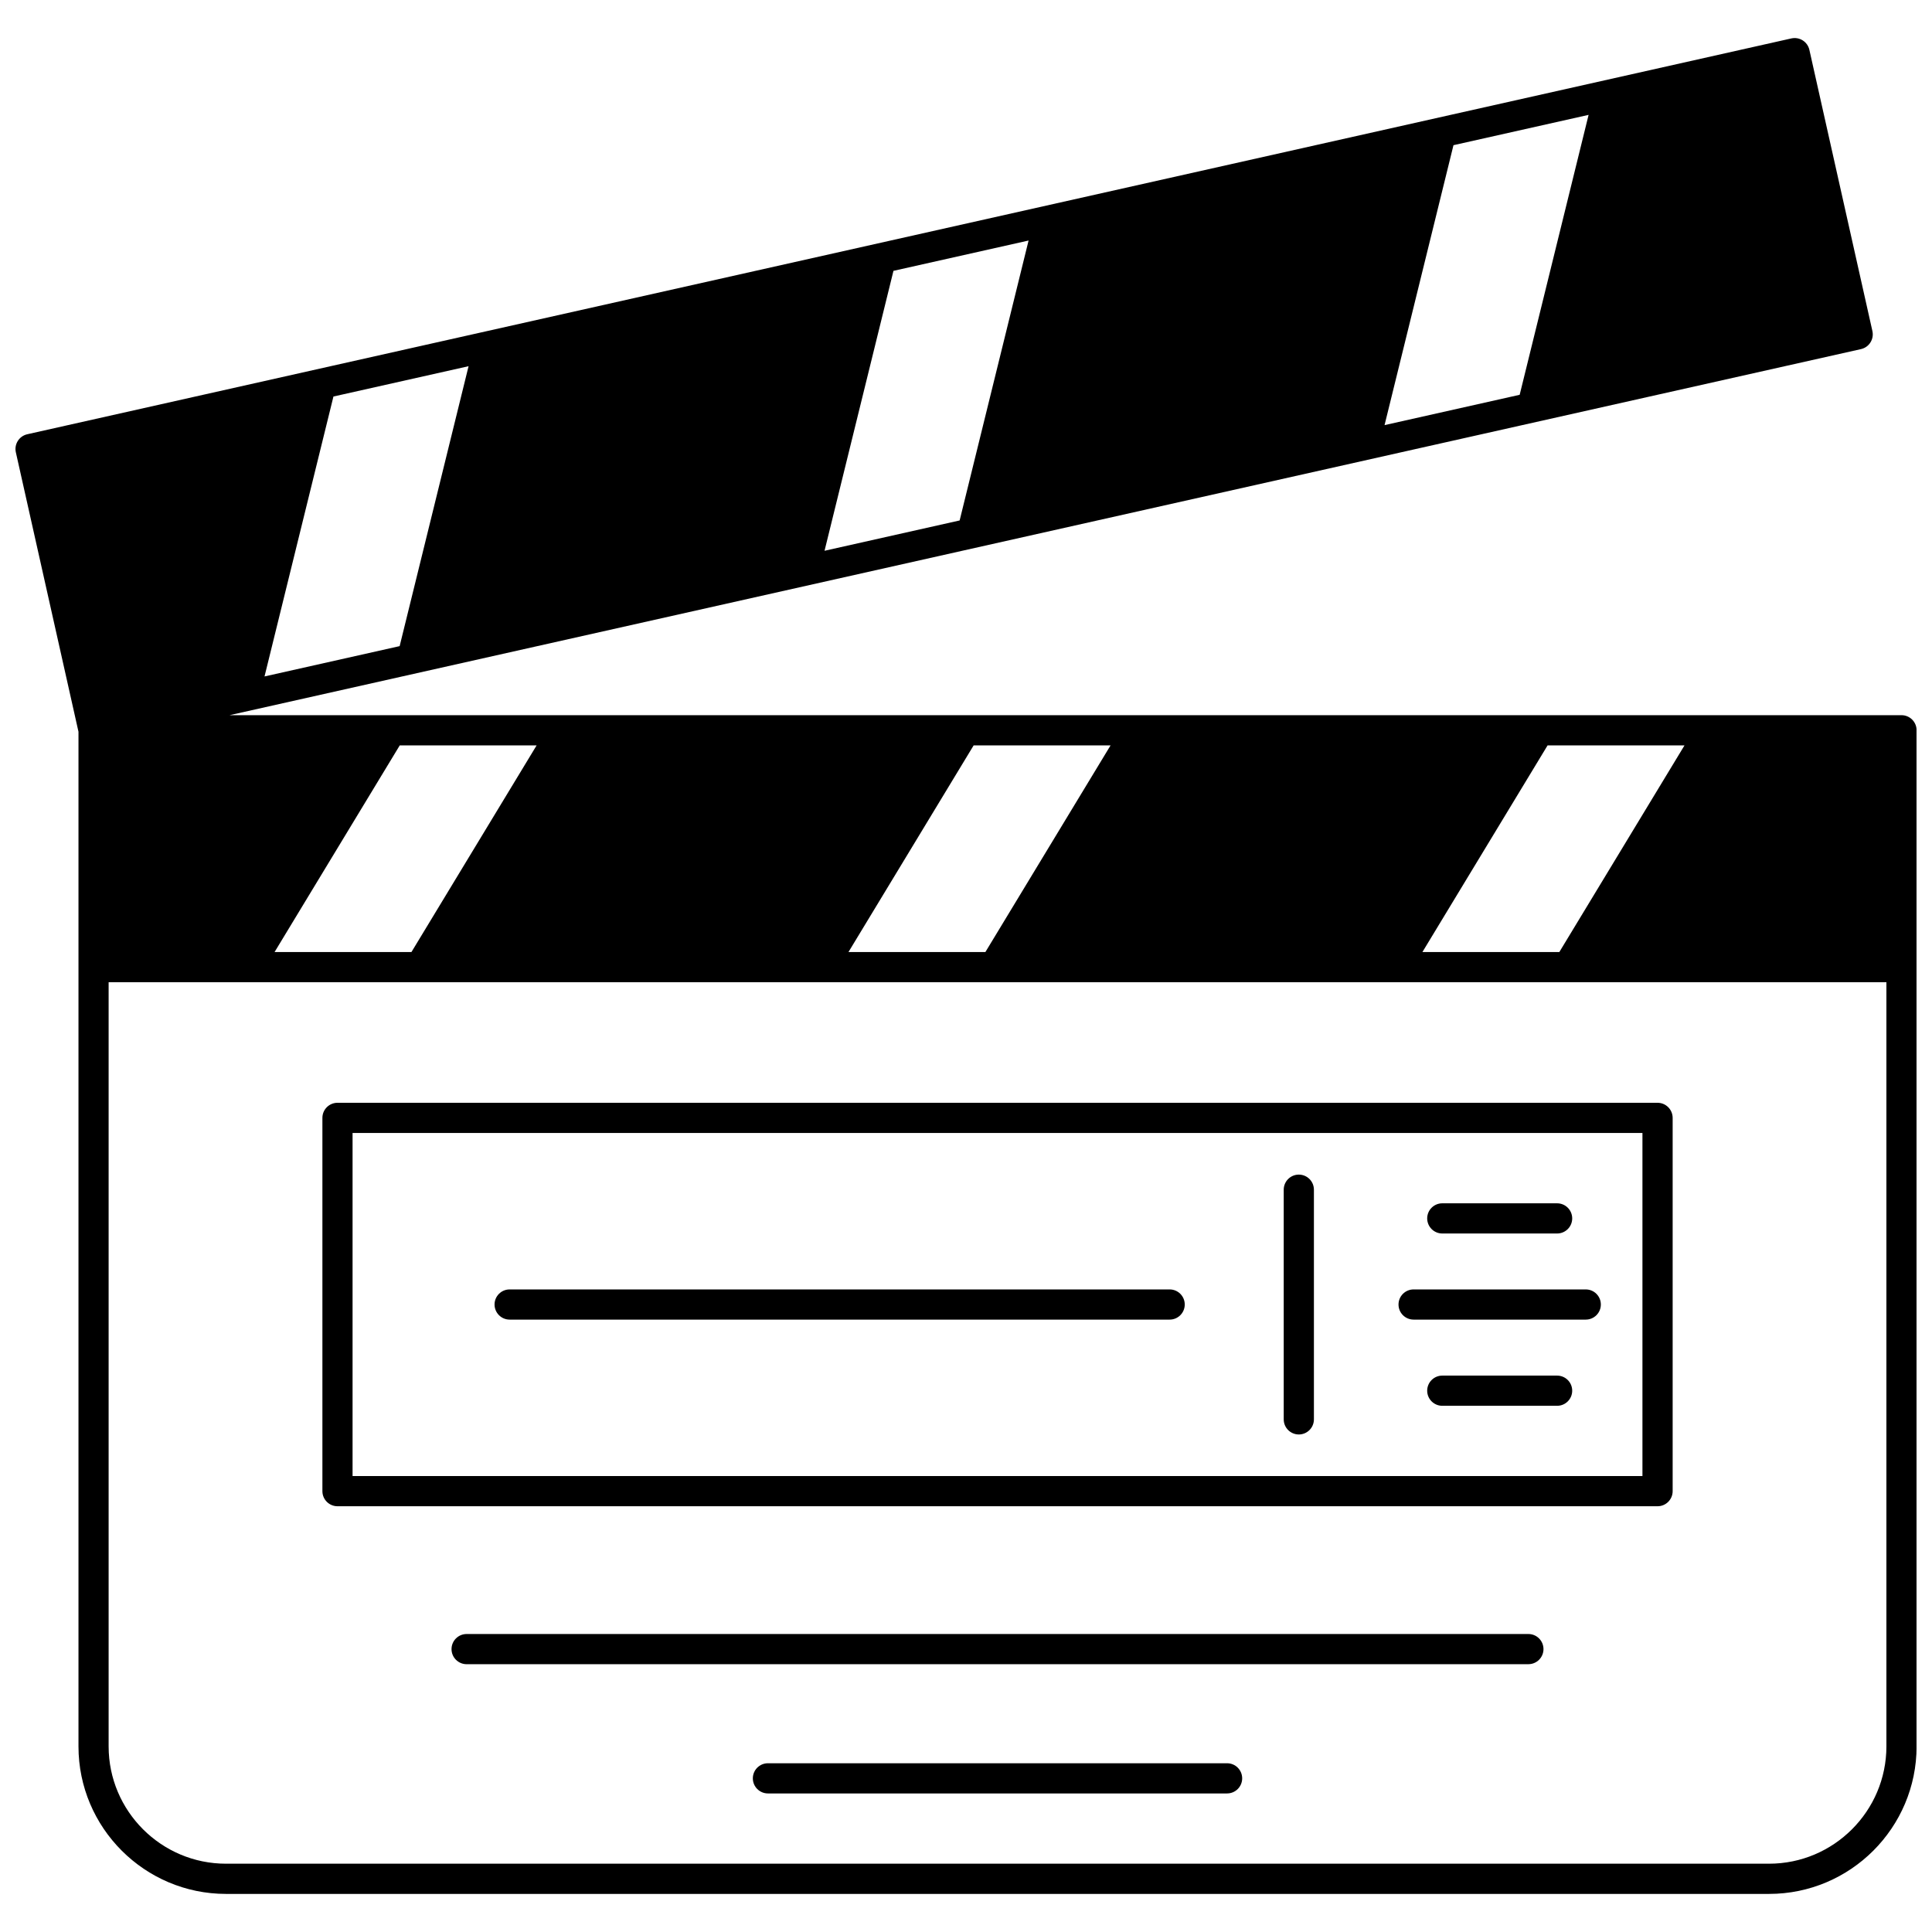
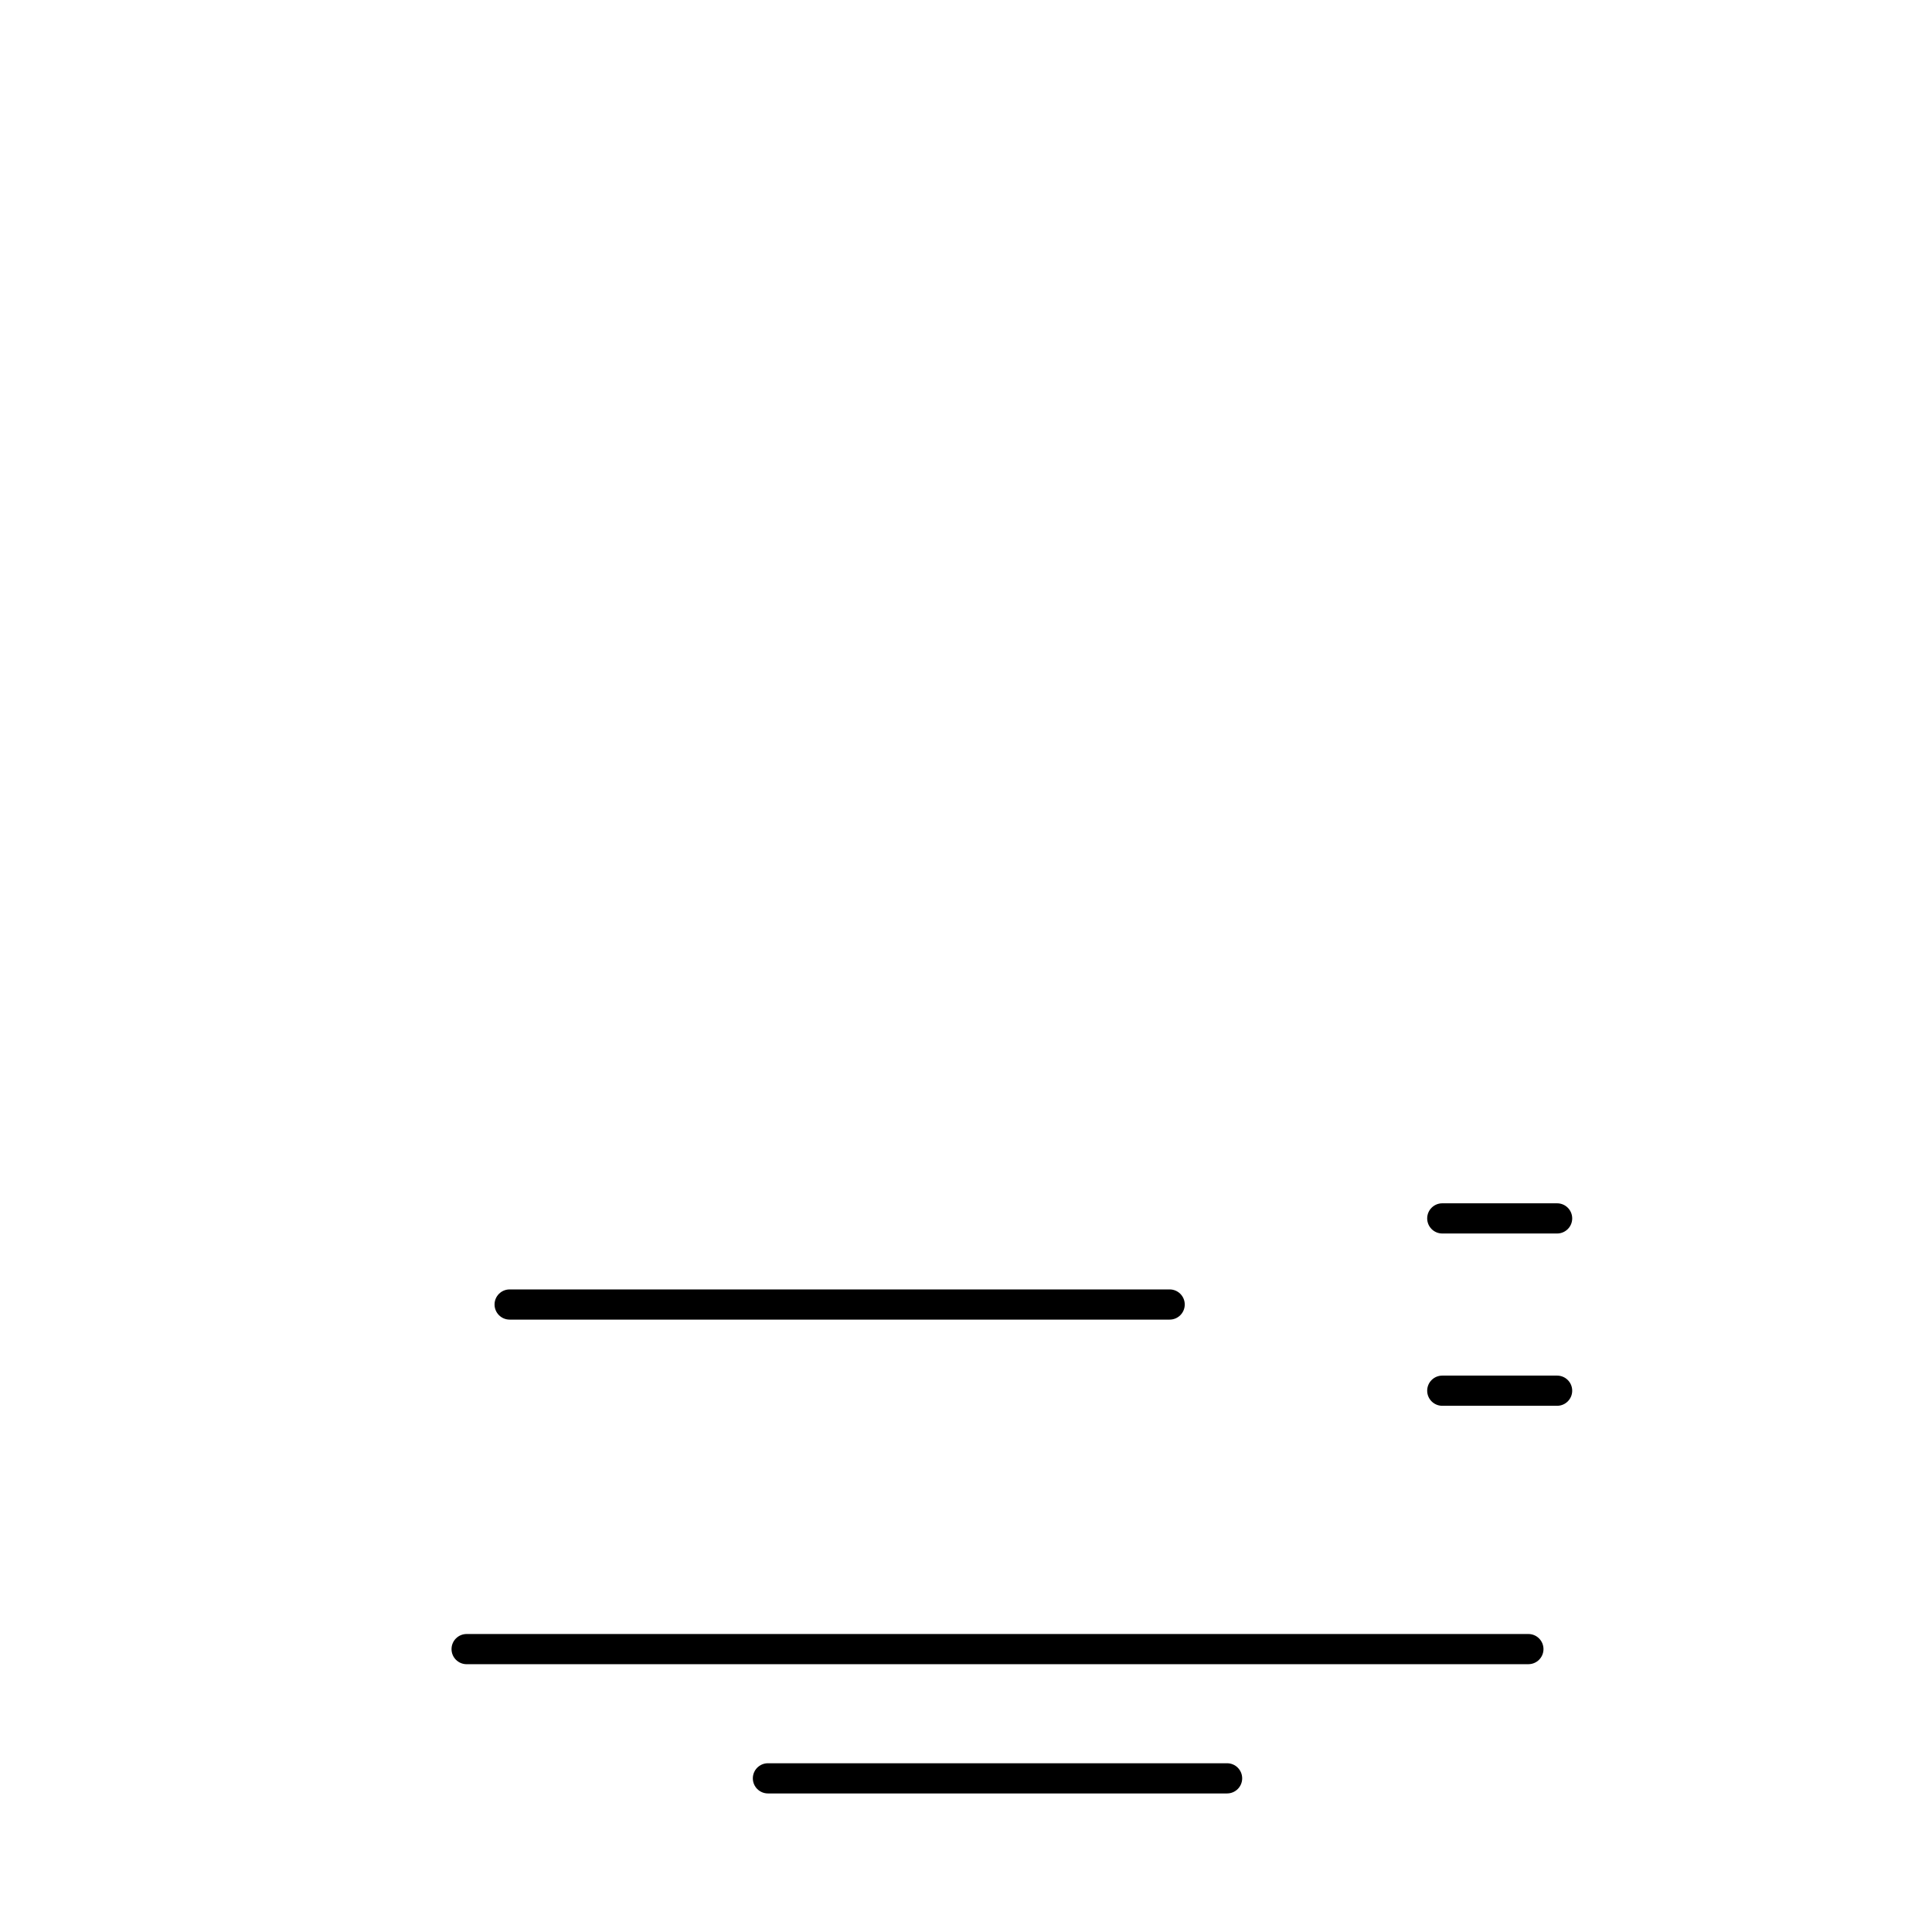
<svg xmlns="http://www.w3.org/2000/svg" width="800px" height="800px" version="1.1" viewBox="144 144 512 512">
  <defs>
    <clipPath id="a">
-       <path d="m148.09 154h503.81v492h-503.81z" />
-     </clipPath>
+       </clipPath>
  </defs>
  <g clip-path="url(#a)">
-     <path d="m647.91 333.53h-443.07l432.34-97.012c2.152-0.484 3.508-2.621 3.027-4.777l-16.703-74.531c-0.23-1.035-0.867-1.934-1.762-2.504-0.898-0.566-1.98-0.754-3.016-0.523l-467.5 104.9c-2.152 0.484-3.508 2.621-3.027 4.777l16.598 74.062v268.89c0 21.559 17.539 39.094 39.094 39.094h408.93c21.559 0 39.094-17.539 39.094-39.094v-269.28c0-2.207-1.789-4-3.996-4zm-126.96 62.777 33.18-54.777h36.285l-33.18 54.777zm-152.1 0 33.18-54.777h36.285l-33.18 54.777zm-152.09 0 33.18-54.777h36.273l-33.18 54.777zm51.414-155.26-18.266 74.184-35.809 8.035 18.266-74.184zm148.41-33.305-18.27 74.184-35.805 8.035 18.266-74.184zm148.41-33.301-18.266 74.184-35.809 8.035 18.266-74.184zm47.82 463.46h-408.93c-17.145 0-31.098-13.949-31.098-31.098v-202.5h36.848 0.016 0.016 45.594 0.016 0.016 106.44 0.016 0.016 45.602 0.016 0.016 106.44 0.016 0.016 45.602 0.016 0.016 84.414v202.5c-0.008 17.148-13.957 31.098-31.105 31.098z" />
-   </g>
-   <path d="m583.26 436.25h-349.82c-2.207 0-4 1.789-4 4v98.922c0 2.207 1.789 4 4 4h349.83c2.207 0 4-1.789 4-4v-98.922c-0.004-2.211-1.793-4-4.004-4zm-3.996 98.922h-341.83v-90.926h341.83z" />
-   <path d="m488.2 524.15c2.207 0 4-1.789 4-4v-60.867c0-2.207-1.789-4-4-4-2.207 0-4 1.789-4 4v60.867c0 2.207 1.793 4 4 4z" />
-   <path d="m518.62 493.71h45.621c2.207 0 4-1.789 4-4 0-2.207-1.789-4-4-4h-45.621c-2.207 0-4 1.789-4 4 0 2.207 1.789 4 4 4z" />
+     </g>
  <path d="m556.65 508.55h-30.43c-2.207 0-4 1.789-4 4 0 2.207 1.789 4 4 4h30.43c2.207 0 4-1.789 4-4s-1.789-4-4-4z" />
  <path d="m526.22 470.89h30.43c2.207 0 4-1.789 4-4 0-2.207-1.789-4-4-4h-30.43c-2.207 0-4 1.789-4 4 0.004 2.211 1.793 4 4 4z" />
  <path d="m279.06 493.71h174.91c2.207 0 4-1.789 4-4 0-2.207-1.789-4-4-4h-174.91c-2.207 0-4 1.789-4 4 0.004 2.207 1.793 4 4 4z" />
  <path d="m549.04 577.03h-281.38c-2.207 0-4 1.789-4 4 0 2.207 1.789 4 4 4l281.38-0.004c2.207 0 4-1.789 4-4-0.004-2.207-1.793-3.996-4-3.996z" />
  <path d="m469.19 611.28h-121.68c-2.207 0-4 1.789-4 4 0 2.207 1.789 4 4 4h121.68c2.207 0 4-1.789 4-4 0-2.207-1.789-4-4-4z" />
</svg>